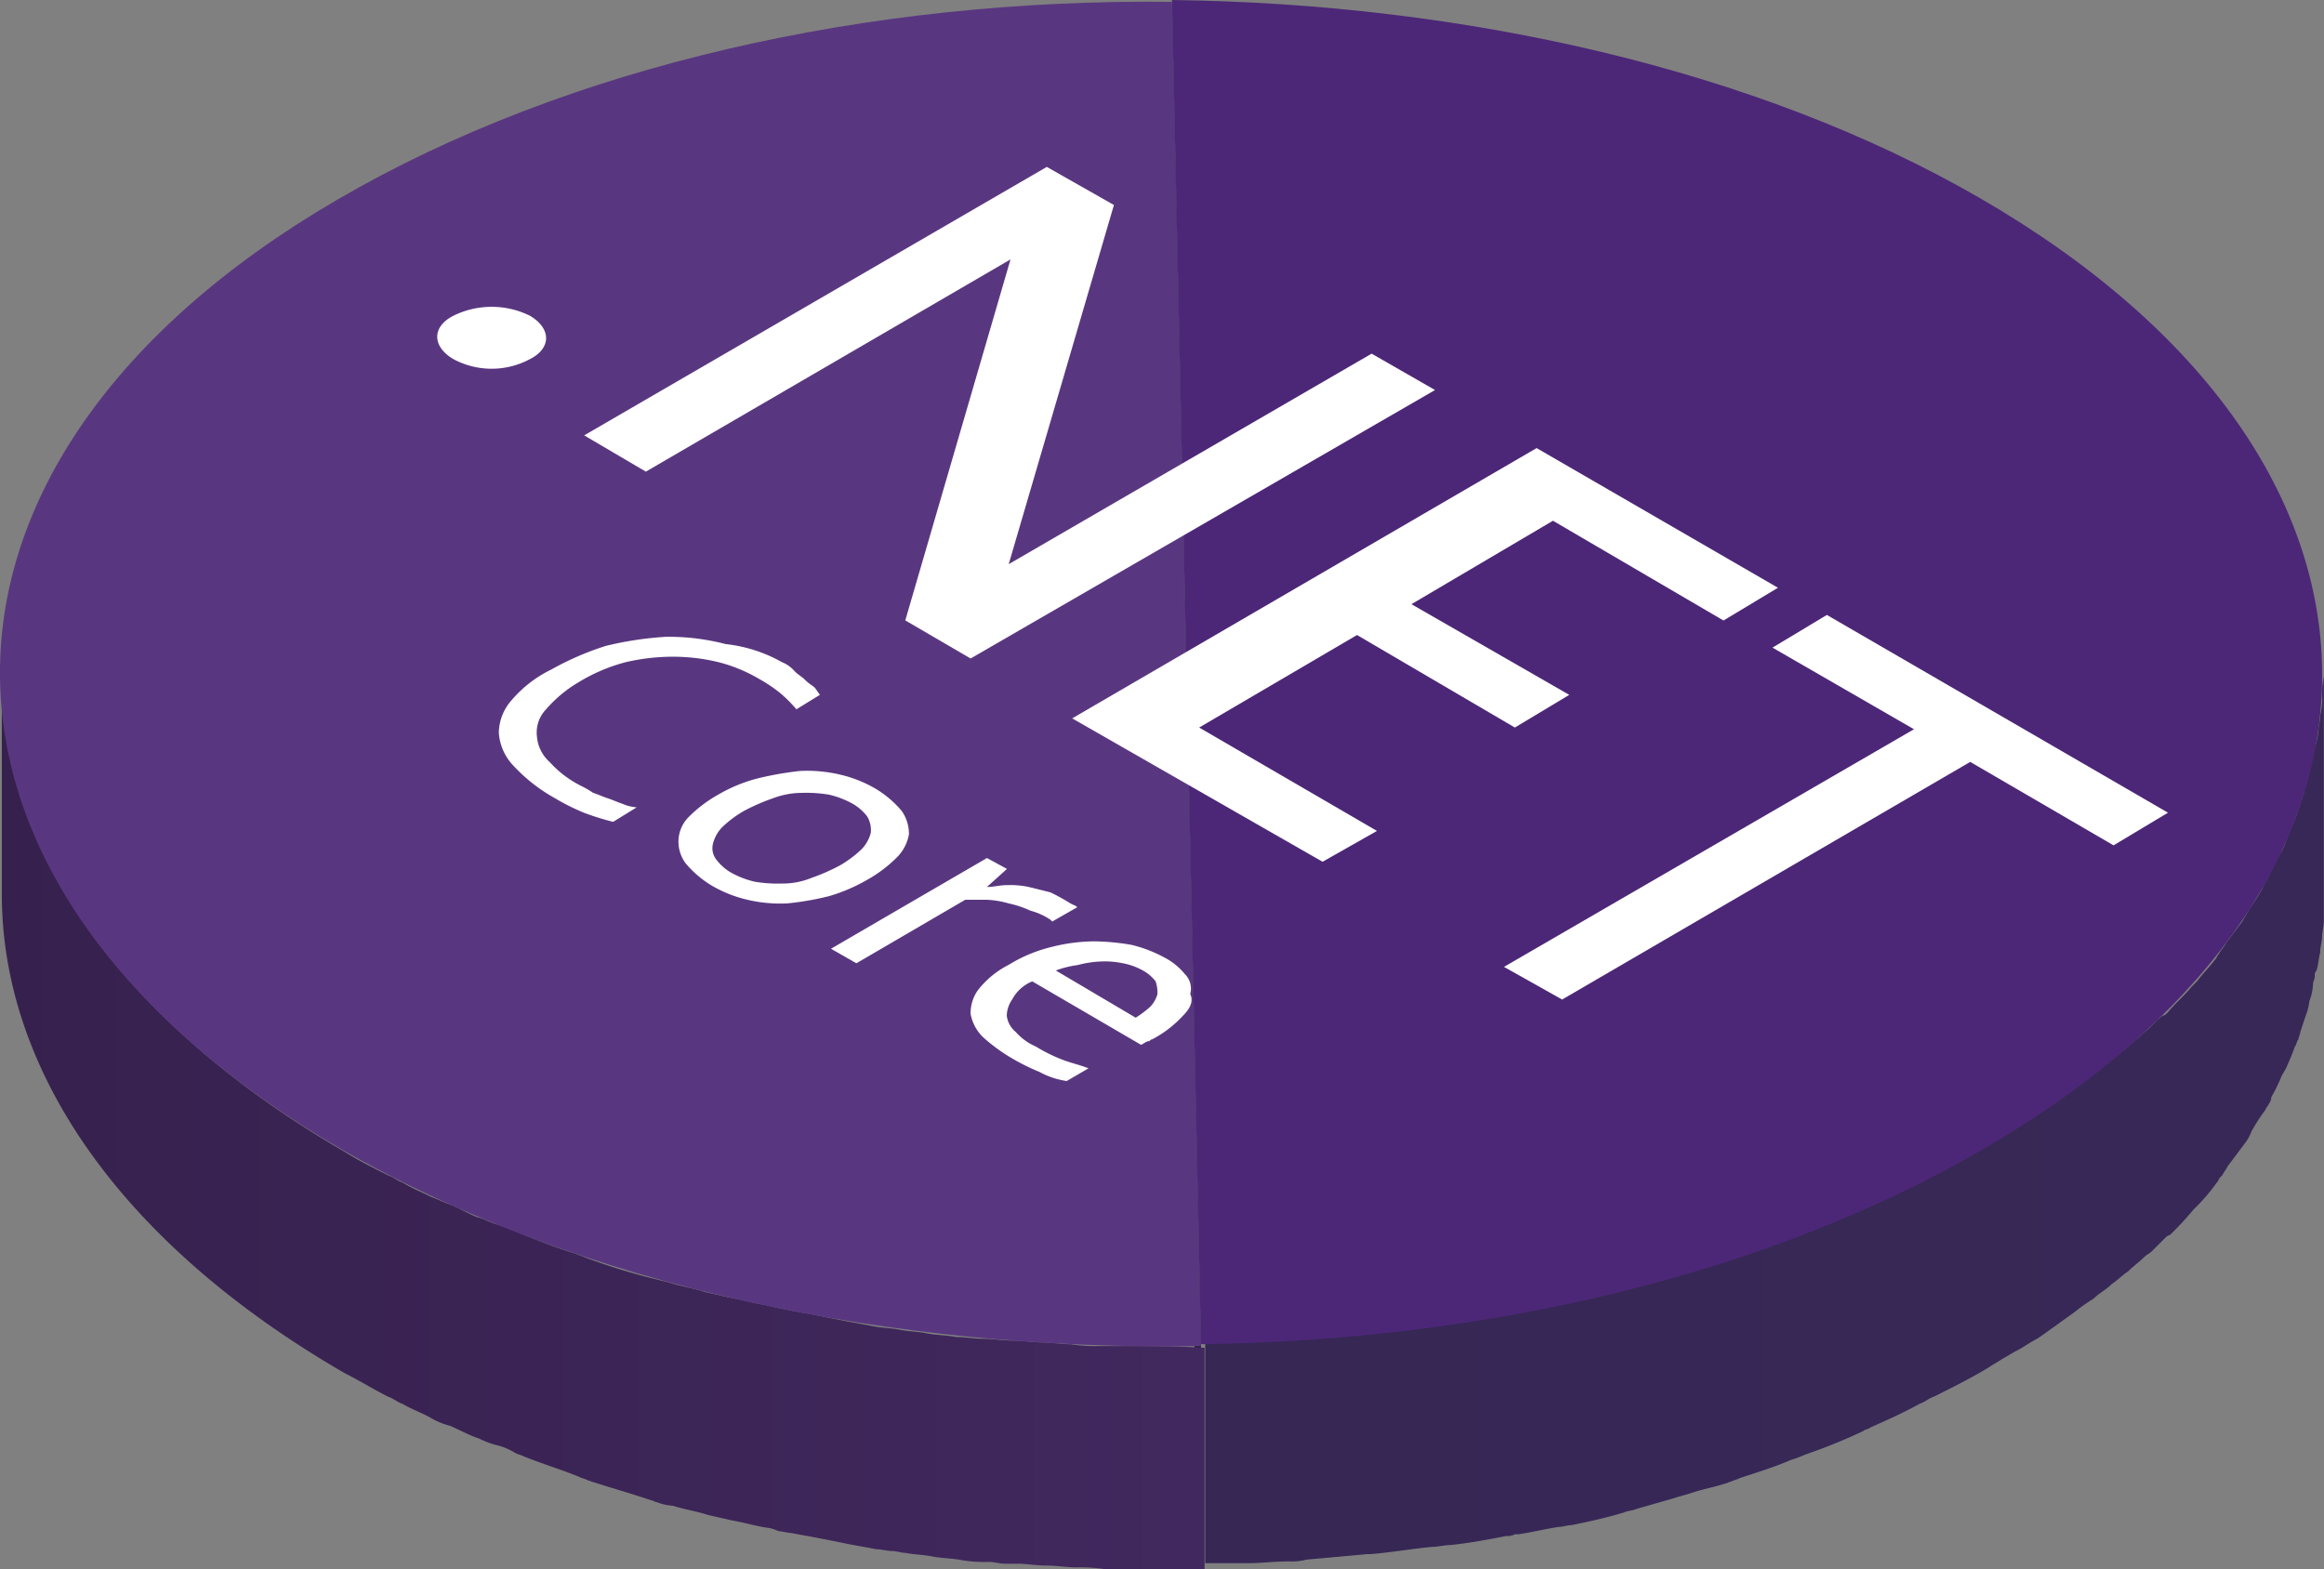
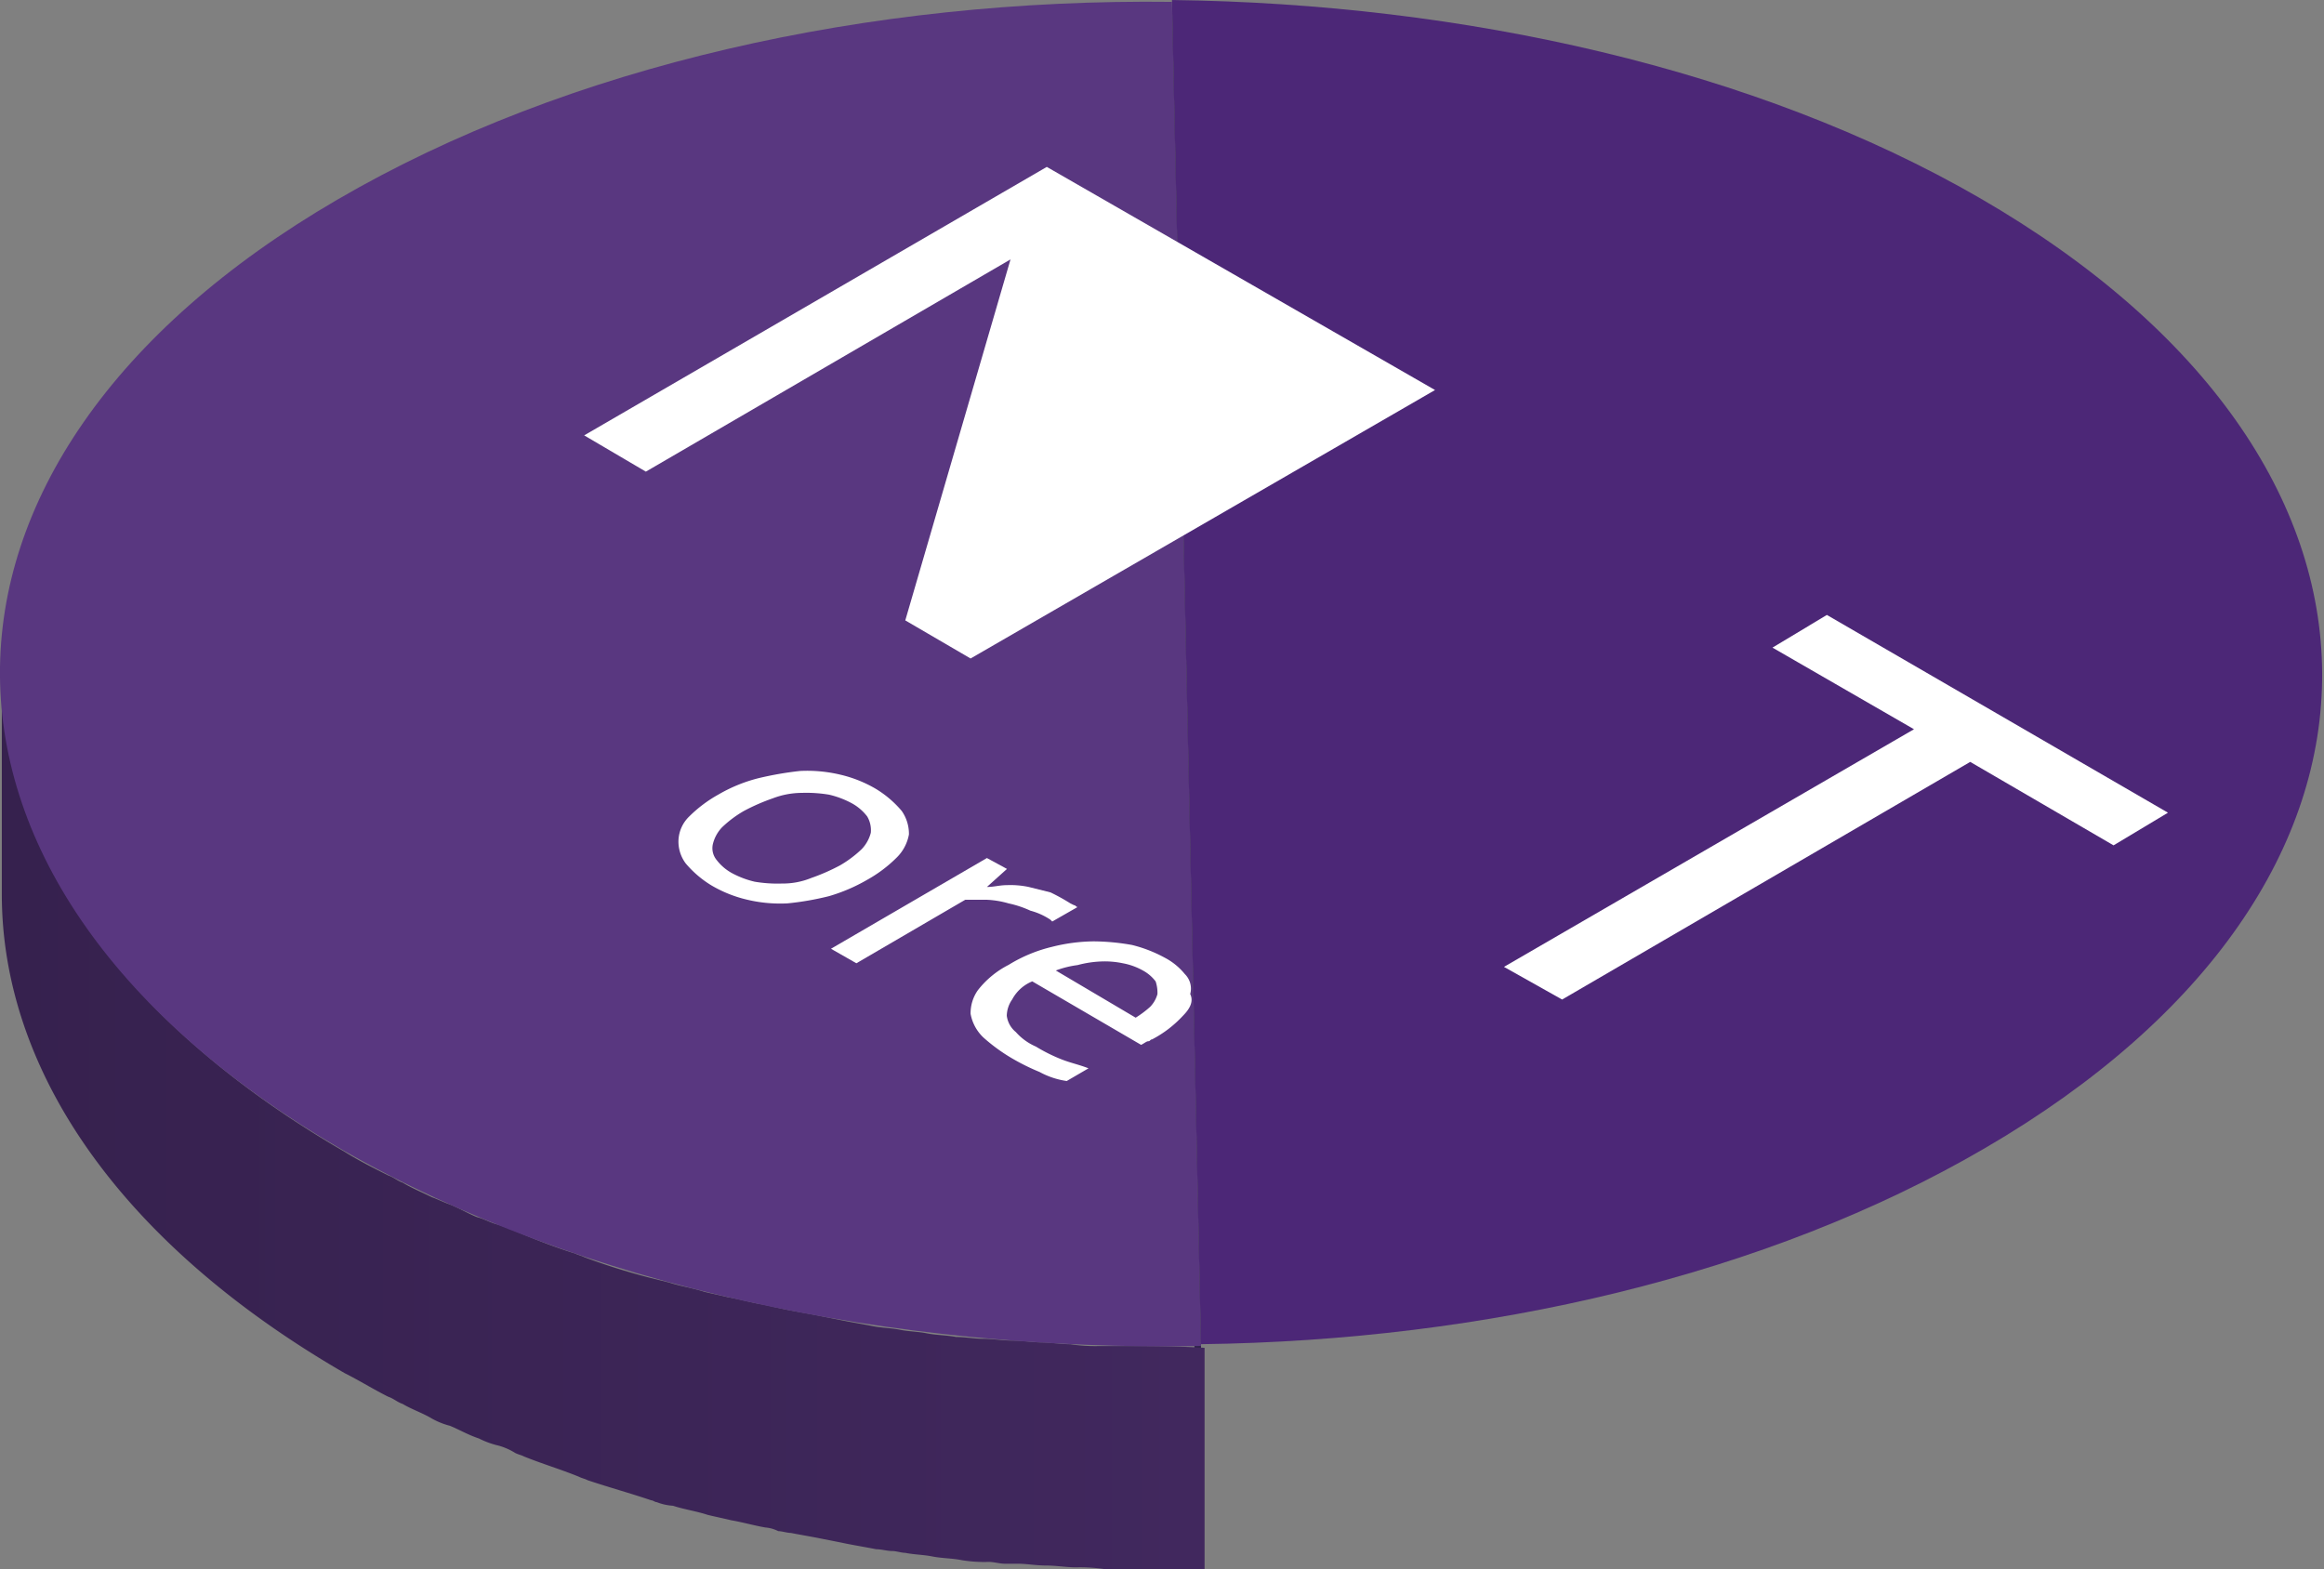
<svg xmlns="http://www.w3.org/2000/svg" width="115.907" height="78.267" viewBox="0 0 115.907 78.267">
  <rect x="0" y="0" width="115.907" height="78.267" fill="#808080" stroke="none" />
  <defs>
    <style>
      .cls-1 {
        fill: url(#linear-gradient);
      }

      .cls-2 {
        fill: #4c2777;
      }

      .cls-3 {
        fill: #2a2044;
      }

      .cls-4 {
        fill: url(#linear-gradient-2);
      }

      .cls-5 {
        fill: #593780;
      }

      .cls-6 {
        fill: #fff;
      }
    </style>
    <linearGradient id="linear-gradient" x1="-0.004" y1="0.502" x2="0.999" y2="0.502" gradientUnits="objectBoundingBox">
      <stop offset="0" stop-color="#362755" />
      <stop offset="1" stop-color="#382857" />
    </linearGradient>
    <linearGradient id="linear-gradient-2" x1="-0.002" y1="0.497" x2="0.997" y2="0.497" gradientUnits="objectBoundingBox">
      <stop offset="0" stop-color="#36214e" />
      <stop offset="1" stop-color="#41285e" />
    </linearGradient>
  </defs>
  <g id="NET" transform="translate(0 0)">
    <g id="Group_16336" data-name="Group 16336" transform="translate(0 0.001)">
      <g id="Group_16335" data-name="Group 16335">
-         <path id="Path_22016" data-name="Path 22016" class="cls-1" d="M354.936,416a3.394,3.394,0,0,1-.09.9c0,.271-.09.543-.09.724a3.981,3.981,0,0,1-.181.9c-.09.271-.09.543-.181.724-.09.271-.09.543-.181.814a2.8,2.8,0,0,0-.181.724l-.271.814a6.232,6.232,0,0,1-.271.724,9.384,9.384,0,0,0-.362.9,2.709,2.709,0,0,1-.362.724,8.415,8.415,0,0,0-.452.9c-.09.271-.271.452-.362.724a9.54,9.54,0,0,1-.633,1c-.09.181-.271.452-.362.633l-.814,1.086c-.091.181-.271.362-.362.543-.09.09-.09.181-.181.271-.271.362-.633.724-.9,1.086l-.271.271c-.362.452-.814.814-1.176,1.267-.09.09-.181.181-.271.181-.362.271-.633.633-1,.9-.271.271-.543.452-.814.724-.271.181-.543.452-.814.633-.271.271-.633.452-.9.724a7.833,7.833,0,0,1-.9.633c-.362.271-.633.452-1,.724-.271.181-.633.452-.9.633-.362.181-.724.452-1.086.633l-1.357.814c-.9.543-1.81,1-2.714,1.448-.271.09-.452.271-.724.362-.814.362-1.629.814-2.443,1.176-.09.09-.271.09-.362.181-1,.452-1.9.814-2.9,1.176a6.243,6.243,0,0,0-.724.271c-.814.271-1.629.633-2.533.9-.271.09-.452.181-.724.271a13.959,13.959,0,0,1-1.538.452c-.271.09-.633.181-.9.271l-1.9.543c-.181.09-.452.09-.633.181-.9.181-1.719.452-2.624.633a1.54,1.54,0,0,1-.633.09,15.343,15.343,0,0,1-1.991.362c-.181,0-.362.09-.543.09-.9.181-1.9.271-2.8.452-.271,0-.633.09-.9.09-1,.181-2.081.271-3.167.362h-.181l-2.986.271a3.078,3.078,0,0,0-.9.09c-.724,0-1.357.09-2.081.09s-1.357.091-2.081.091h0v11.039h2.081c.724,0,1.357-.09,2.081-.09a3.078,3.078,0,0,0,.9-.09l2.986-.271h.181c1.086-.09,2.081-.271,3.076-.362.271,0,.633-.091.9-.091.9-.09,1.9-.271,2.8-.452a.816.816,0,0,0,.452-.09h.181c.633-.09,1.357-.271,1.991-.362.181,0,.452-.09.633-.09.9-.181,1.719-.362,2.624-.633.181-.09.452-.09.633-.181l1.9-.543c.271-.09.633-.181.9-.271.543-.181,1.086-.271,1.629-.452.09,0,.181-.09.271-.09.181-.09.271-.09.452-.181.814-.271,1.719-.543,2.533-.9a6.246,6.246,0,0,0,.724-.271,27.638,27.638,0,0,0,2.9-1.176c.09-.09.271-.09.362-.181.814-.362,1.629-.724,2.443-1.176.271-.09.452-.271.724-.362.9-.452,1.81-.9,2.714-1.448.271-.181.452-.271.724-.452.181-.09.452-.271.633-.362.362-.181.724-.452,1.086-.633.271-.181.633-.452.9-.633.362-.271.633-.452,1-.724a7.83,7.83,0,0,1,.9-.633c.271-.271.633-.452.9-.724.271-.181.543-.452.814-.633.271-.271.543-.452.814-.724.09-.09.271-.181.362-.271l.633-.633c.09-.09.181-.181.271-.181a15.019,15.019,0,0,0,1.176-1.267l.271-.271a9.578,9.578,0,0,0,.9-1.086c.09-.09.09-.181.181-.271l.09-.09c.09-.181.181-.271.271-.452l.814-1.086a2.269,2.269,0,0,0,.362-.633,9.539,9.539,0,0,1,.633-1c.09-.09.09-.181.181-.271.09-.181.181-.271.181-.452a8.4,8.4,0,0,0,.452-.9c.091-.271.271-.452.362-.724a9.4,9.4,0,0,0,.362-.9c.09-.09.09-.271.181-.362,0-.09.09-.271.09-.362l.271-.814a2.8,2.8,0,0,0,.181-.724,2.641,2.641,0,0,0,.181-.814c0-.181.09-.271.09-.452a.332.332,0,0,1,.09-.271c.09-.271.09-.543.181-.9,0-.271.09-.543.09-.724,0-.271.09-.543.09-.9V415A4.057,4.057,0,0,0,354.936,416Z" transform="translate(-239.12 -381.25)" />
        <g id="Group_16332" data-name="Group 16332" transform="translate(58.451)">
          <path id="Path_22017" data-name="Path 22017" class="cls-2" d="M337.664,387.562c22.711,13.12,22.8,34.292.271,47.412-10.858,6.334-24.882,9.591-39.088,9.772L297.4,377.7C311.967,377.881,326.535,381.138,337.664,387.562Z" transform="translate(-297.4 -377.7)" />
        </g>
        <g id="Group_16333" data-name="Group 16333" transform="translate(58.361 0.09)">
          <path id="Path_22018" data-name="Path 22018" class="cls-3" d="M298.838,444.847l-.09,11.039L297.3,388.839l.091-11.039Z" transform="translate(-297.3 -377.8)" />
        </g>
        <path id="Path_22019" data-name="Path 22019" class="cls-4" d="M288.908,448.369h-1.267a8.279,8.279,0,0,1-1.448-.09c-.452,0-1-.091-1.448-.091s-.9-.09-1.448-.09c-.452,0-1-.09-1.448-.09s-.9-.09-1.357-.09c-.452-.09-1-.09-1.448-.181s-.9-.09-1.357-.181-.9-.09-1.357-.181-1-.181-1.448-.271l-1.357-.271c-.452-.091-1-.181-1.448-.271s-.814-.181-1.267-.271c-.543-.09-1.176-.271-1.719-.362-.362-.09-.814-.181-1.176-.271-.543-.181-1.176-.271-1.719-.452l-1.086-.271a32.38,32.38,0,0,1-3.167-1c-.181-.09-.271-.09-.452-.181-.9-.271-1.81-.633-2.714-1a10.149,10.149,0,0,0-1.176-.452c-.362-.09-.633-.271-1-.362-.452-.181-.9-.452-1.357-.633-.271-.09-.633-.271-.9-.362-.543-.271-1-.452-1.448-.724-.271-.091-.452-.271-.724-.362-.724-.362-1.448-.724-2.172-1.176-11.4-6.605-17.1-15.291-17.1-23.887v11.039c0,8.6,5.7,17.282,17.1,23.887.724.362,1.448.814,2.172,1.176.271.09.452.271.724.362.452.271,1,.452,1.448.724a3.783,3.783,0,0,0,.9.362c.452.181.9.452,1.448.633a4.409,4.409,0,0,0,1,.362,3.214,3.214,0,0,1,.814.362c.181.09.271.09.452.181.9.362,1.81.633,2.714,1,.181.09.271.09.452.181,1.086.362,2.081.633,3.167,1,.091,0,.181.09.271.09a2.642,2.642,0,0,0,.814.181c.543.181,1.176.271,1.719.452.362.09.814.181,1.176.271.543.09,1.176.271,1.719.362a1.677,1.677,0,0,1,.633.181c.181,0,.452.09.633.09.452.09,1,.181,1.448.271l1.357.271c.452.09,1,.181,1.448.271.271,0,.543.09.814.09.181,0,.452.09.633.09.452.09.9.09,1.357.181s1,.09,1.448.181a6.848,6.848,0,0,0,1.357.09c.271,0,.543.09.814.09h.633c.452,0,.9.091,1.448.091.452,0,1,.09,1.448.09a8.279,8.279,0,0,1,1.448.09h4.977V448.459C291.441,448.369,290.175,448.369,288.908,448.369Z" transform="translate(-232.809 -381.231)" />
        <g id="Group_16334" data-name="Group 16334" transform="translate(0 0.084)">
          <path id="Path_22020" data-name="Path 22020" class="cls-5" d="M291.251,377.8l1.448,67.047c-15.382.271-30.945-2.986-42.8-9.772-22.711-13.12-22.8-34.292-.271-47.412C261.121,380.966,276.14,377.618,291.251,377.8Z" transform="translate(-232.8 -377.792)" />
        </g>
      </g>
    </g>
    <g id="Group_16347" data-name="Group 16347" transform="translate(21.806 8.325)">
      <g id="Group_16346" data-name="Group 16346">
        <g id="Group_16337" data-name="Group 16337" transform="translate(53.203 22.349)">
          <path id="Path_22021" data-name="Path 22021" class="cls-6" d="M348.816,421.462l-2.714,1.629-7.148-4.162L318.6,430.782l-2.9-1.629L336.149,417.3l-7.058-4.072,2.714-1.629Z" transform="translate(-315.7 -411.6)" />
        </g>
        <g id="Group_16338" data-name="Group 16338" transform="translate(3.076 23.435)">
-           <path id="Path_22022" data-name="Path 22022" class="cls-6" d="M274.415,414.067a1.623,1.623,0,0,1,.633.452c.181.181.362.271.543.452s.362.271.452.362.181.271.271.362l-1.176.724a6.916,6.916,0,0,0-.814-.814,7.55,7.55,0,0,0-1.086-.724,7.679,7.679,0,0,0-1.991-.814,9.662,9.662,0,0,0-2.262-.271,10.433,10.433,0,0,0-2.353.271,8.738,8.738,0,0,0-2.353,1,6.449,6.449,0,0,0-1.629,1.357,1.662,1.662,0,0,0-.452,1.357,1.9,1.9,0,0,0,.633,1.267,5.3,5.3,0,0,0,1.538,1.176,5.189,5.189,0,0,1,.633.362c.271.09.452.181.724.271s.452.181.724.271a2.129,2.129,0,0,0,.724.181l-1.176.724a12.88,12.88,0,0,1-1.448-.452,10.8,10.8,0,0,1-1.448-.724,8.317,8.317,0,0,1-2.081-1.629,2.624,2.624,0,0,1-.724-1.629,2.482,2.482,0,0,1,.633-1.629,6.075,6.075,0,0,1,1.991-1.538,14.478,14.478,0,0,1,2.714-1.176,17.023,17.023,0,0,1,2.986-.452,11.24,11.24,0,0,1,2.986.362A7.311,7.311,0,0,1,274.415,414.067Z" transform="translate(-260.3 -412.8)" />
-         </g>
+           </g>
        <g id="Group_16342" data-name="Group 16342" transform="translate(12.034 30.13)">
          <g id="Group_16339" data-name="Group 16339">
            <path id="Path_22023" data-name="Path 22023" class="cls-6" d="M281.058,424.543a6.679,6.679,0,0,1-1.448,1.086,8.588,8.588,0,0,1-1.9.814,14.218,14.218,0,0,1-2.081.362,7.1,7.1,0,0,1-1.991-.181,6.318,6.318,0,0,1-1.81-.724,5.241,5.241,0,0,1-1.267-1.086,1.819,1.819,0,0,1-.362-1.176,1.752,1.752,0,0,1,.543-1.176,6.679,6.679,0,0,1,1.448-1.086,7.678,7.678,0,0,1,1.991-.814,16.693,16.693,0,0,1,2.081-.362,7.1,7.1,0,0,1,1.991.181,6.32,6.32,0,0,1,1.81.724,5.24,5.24,0,0,1,1.267,1.086,1.99,1.99,0,0,1,.362,1.176A2.162,2.162,0,0,1,281.058,424.543Zm-4.253,1a10.058,10.058,0,0,0,1.448-.633,5.64,5.64,0,0,0,1.086-.814,1.85,1.85,0,0,0,.452-.814,1.345,1.345,0,0,0-.181-.814,2.44,2.44,0,0,0-.724-.633,4.545,4.545,0,0,0-1.176-.452,6.848,6.848,0,0,0-1.357-.09,4.1,4.1,0,0,0-1.448.271,10.053,10.053,0,0,0-1.448.633,5.642,5.642,0,0,0-1.086.814,1.85,1.85,0,0,0-.452.814.923.923,0,0,0,.181.814,2.44,2.44,0,0,0,.724.633,4.545,4.545,0,0,0,1.176.452,6.845,6.845,0,0,0,1.357.091,3.751,3.751,0,0,0,1.448-.271" transform="translate(-270.2 -420.2)" />
          </g>
          <g id="Group_16340" data-name="Group 16340" transform="translate(7.6 4.343)">
            <path id="Path_22024" data-name="Path 22024" class="cls-6" d="M290.544,427.262l.181.09c.09,0,.09.091.181.091l-1.267.724-.09-.09a3.344,3.344,0,0,0-1-.452,5.1,5.1,0,0,0-1.086-.362,4.54,4.54,0,0,0-1.086-.181H285.3l-5.429,3.167-1.267-.724L286.381,425l1,.543-1,.9h0c.362,0,.633-.091,1-.091a4.4,4.4,0,0,1,1.086.091l1.086.271A9.865,9.865,0,0,1,290.544,427.262Z" transform="translate(-278.6 -425)" />
          </g>
          <g id="Group_16341" data-name="Group 16341" transform="translate(14.567 8.505)">
            <path id="Path_22025" data-name="Path 22025" class="cls-6" d="M296.886,433.31a5.656,5.656,0,0,1-1.538,1.176c-.09,0-.09.09-.181.09s-.181.09-.362.181l-5.429-3.167a1.977,1.977,0,0,0-1,.9,1.459,1.459,0,0,0-.271.814,1.251,1.251,0,0,0,.452.814,2.836,2.836,0,0,0,1,.724,8.276,8.276,0,0,0,1.267.633c.452.181.9.271,1.357.452l-1.086.633a4,4,0,0,1-1.357-.452,10.8,10.8,0,0,1-1.448-.724,8.8,8.8,0,0,1-1.357-1,2.162,2.162,0,0,1-.633-1.176,1.991,1.991,0,0,1,.362-1.176,4.578,4.578,0,0,1,1.538-1.267,7.4,7.4,0,0,1,2.172-.9,8.769,8.769,0,0,1,2.081-.271,11.294,11.294,0,0,1,1.9.181,6.793,6.793,0,0,1,1.629.633,3.192,3.192,0,0,1,1,.814,1.021,1.021,0,0,1,.271,1C297.429,432.586,297.248,432.948,296.886,433.31Zm-6.334-2.262,3.981,2.353a5.02,5.02,0,0,0,.724-.543,1.459,1.459,0,0,0,.362-.633,1.766,1.766,0,0,0-.09-.633,1.963,1.963,0,0,0-.633-.543,3.242,3.242,0,0,0-1-.362,4.405,4.405,0,0,0-1.086-.09,5.293,5.293,0,0,0-1.176.181,4.771,4.771,0,0,0-1.086.271" transform="translate(-286.3 -429.6)" />
          </g>
        </g>
        <g id="Group_16343" data-name="Group 16343" transform="translate(31.668 14.025)">
-           <path id="Path_22026" data-name="Path 22026" class="cls-6" d="M327.1,409.367,324.383,411l-8.505-4.976-7.058,4.162,7.872,4.524-2.714,1.629-7.872-4.615-7.872,4.615,8.867,5.157-2.714,1.538L291.9,415.882,315.063,402.4Z" transform="translate(-291.9 -402.4)" />
-         </g>
+           </g>
        <g id="Group_16344" data-name="Group 16344" transform="translate(7.329)">
-           <path id="Path_22027" data-name="Path 22027" class="cls-6" d="M307.436,398.029,284.272,411.42l-3.257-1.9,5.248-18.006L268.076,402.1,265,400.291,288.073,386.9l3.348,1.9-5.248,17.915,18.1-10.5Z" transform="translate(-265 -386.9)" />
+           <path id="Path_22027" data-name="Path 22027" class="cls-6" d="M307.436,398.029,284.272,411.42l-3.257-1.9,5.248-18.006L268.076,402.1,265,400.291,288.073,386.9Z" transform="translate(-265 -386.9)" />
        </g>
        <g id="Group_16345" data-name="Group 16345" transform="translate(0 6.978)">
-           <path id="Path_22028" data-name="Path 22028" class="cls-6" d="M261.515,395.054c1.086.633,1.086,1.629,0,2.172a4.037,4.037,0,0,1-3.8,0c-1.086-.633-1.086-1.629,0-2.172A4.313,4.313,0,0,1,261.515,395.054Z" transform="translate(-256.9 -394.612)" />
-         </g>
+           </g>
      </g>
    </g>
  </g>
</svg>